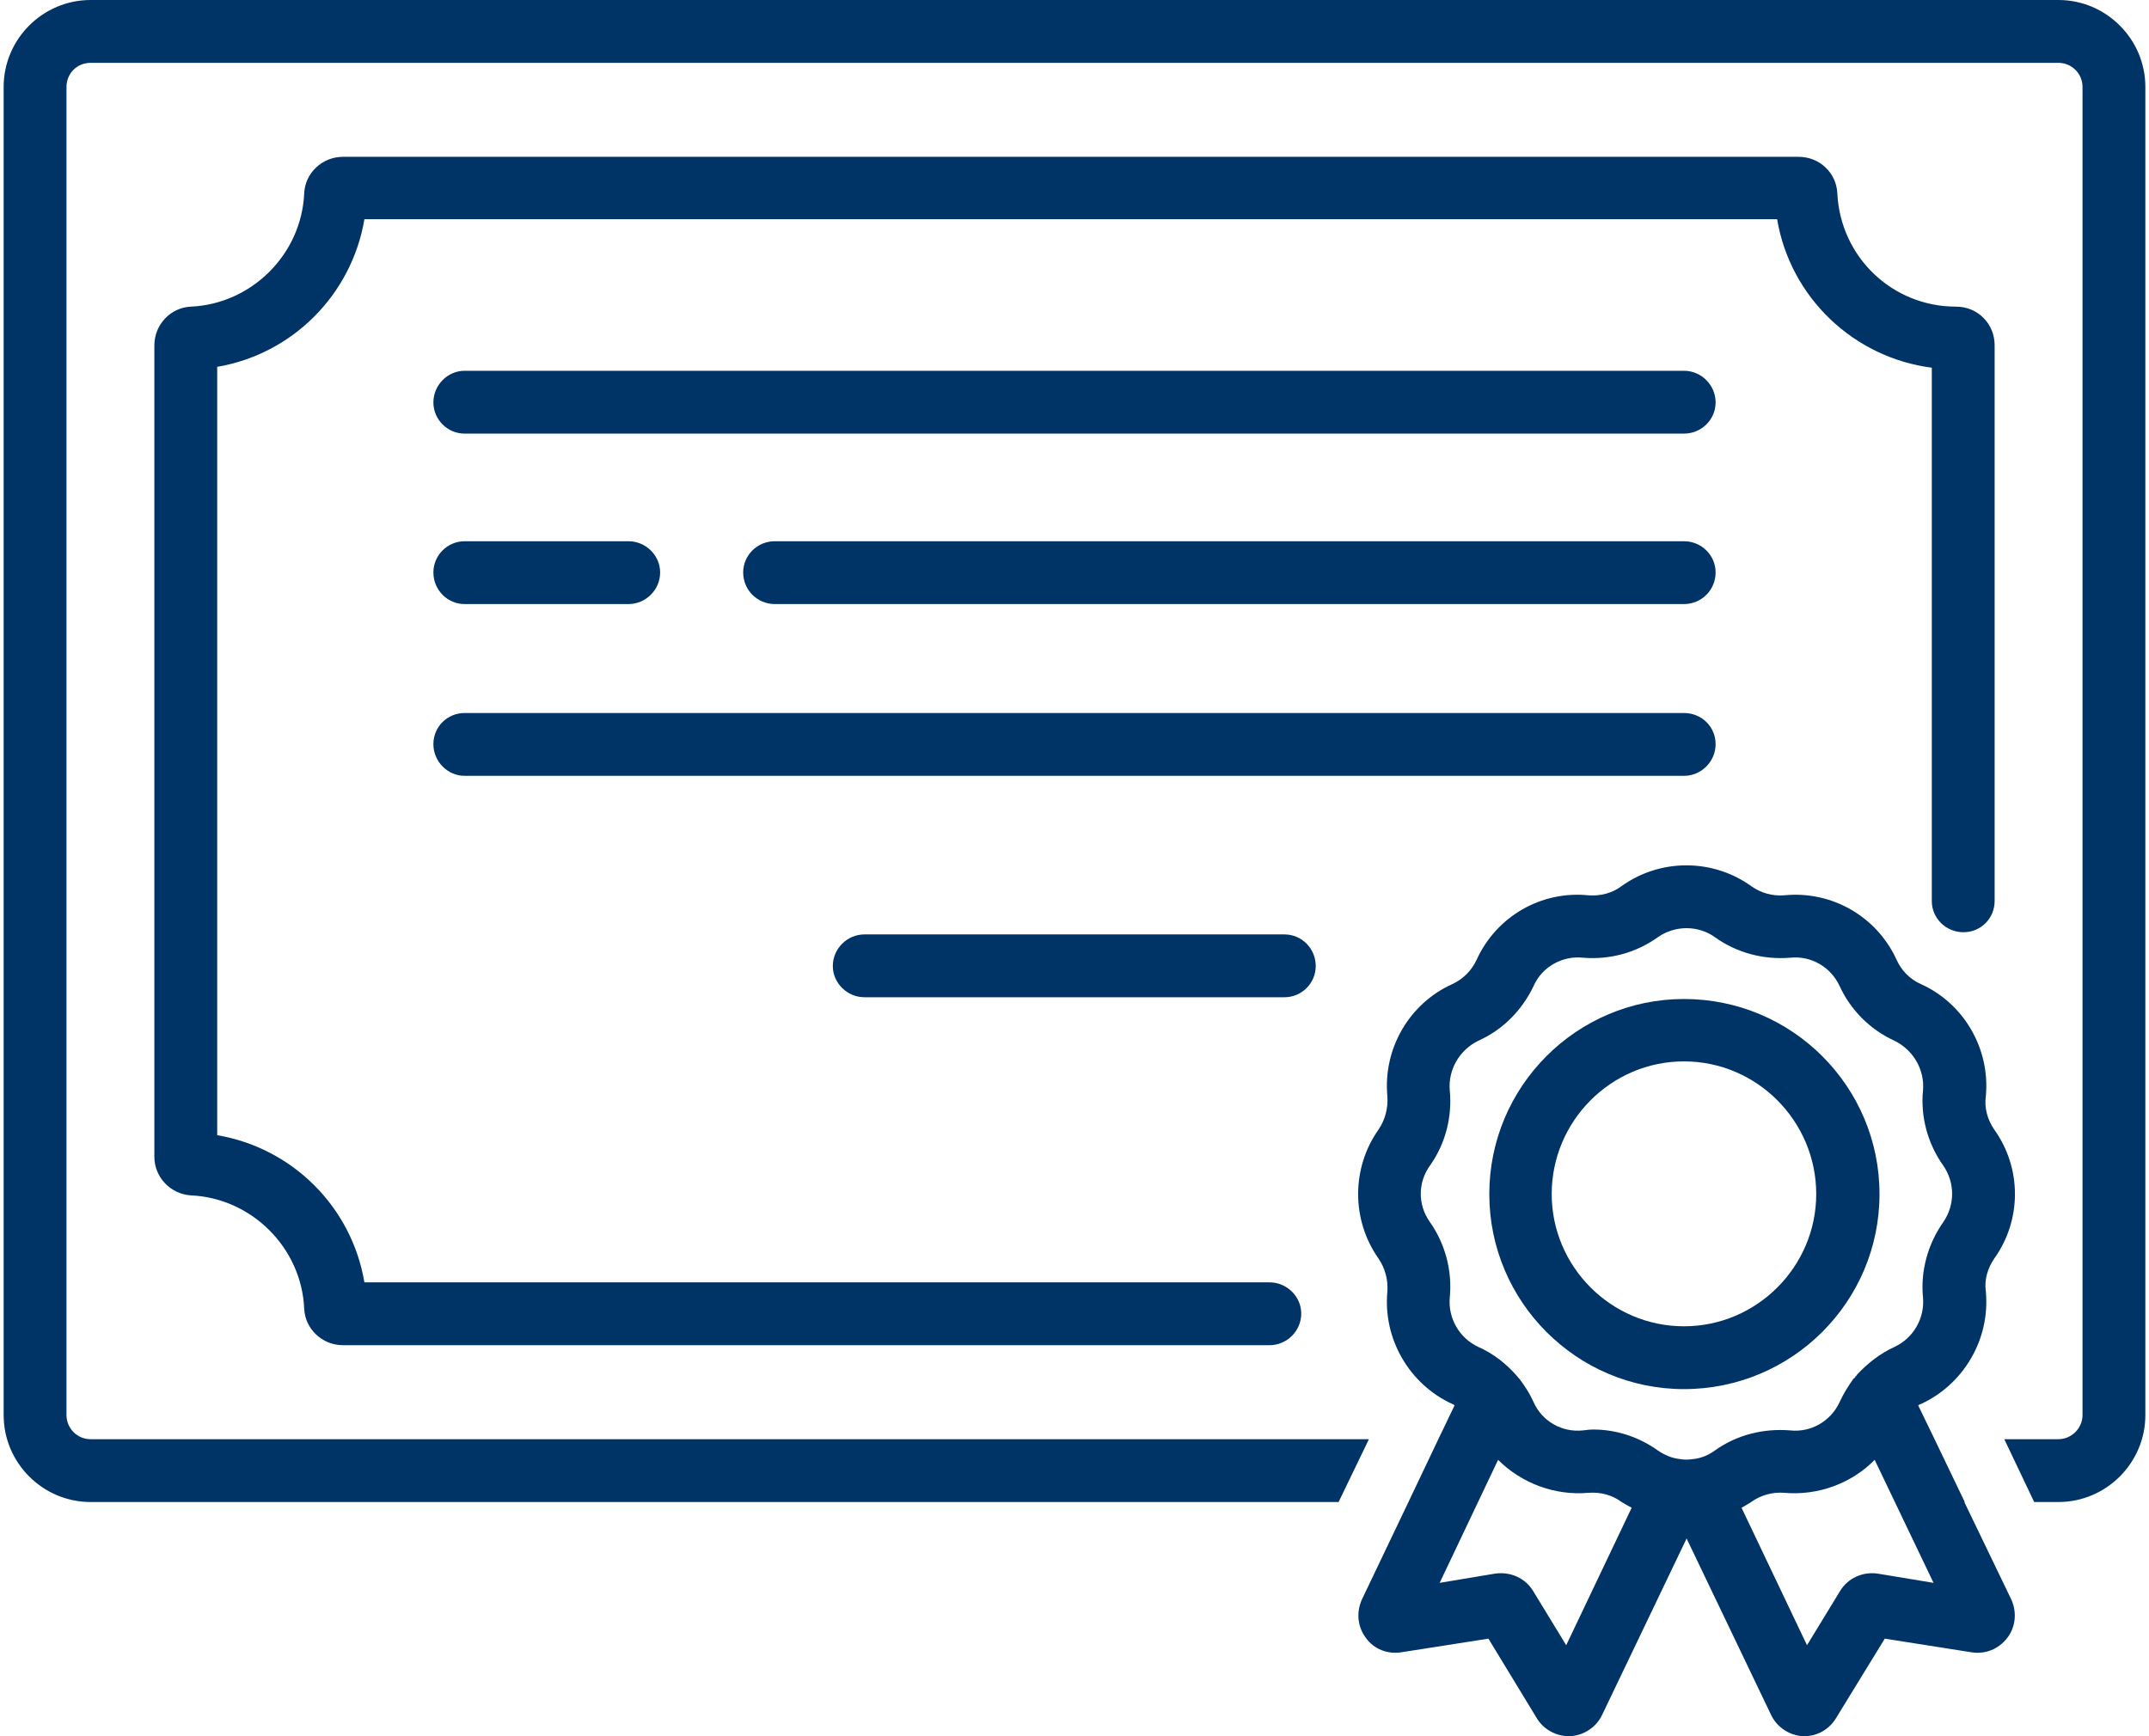
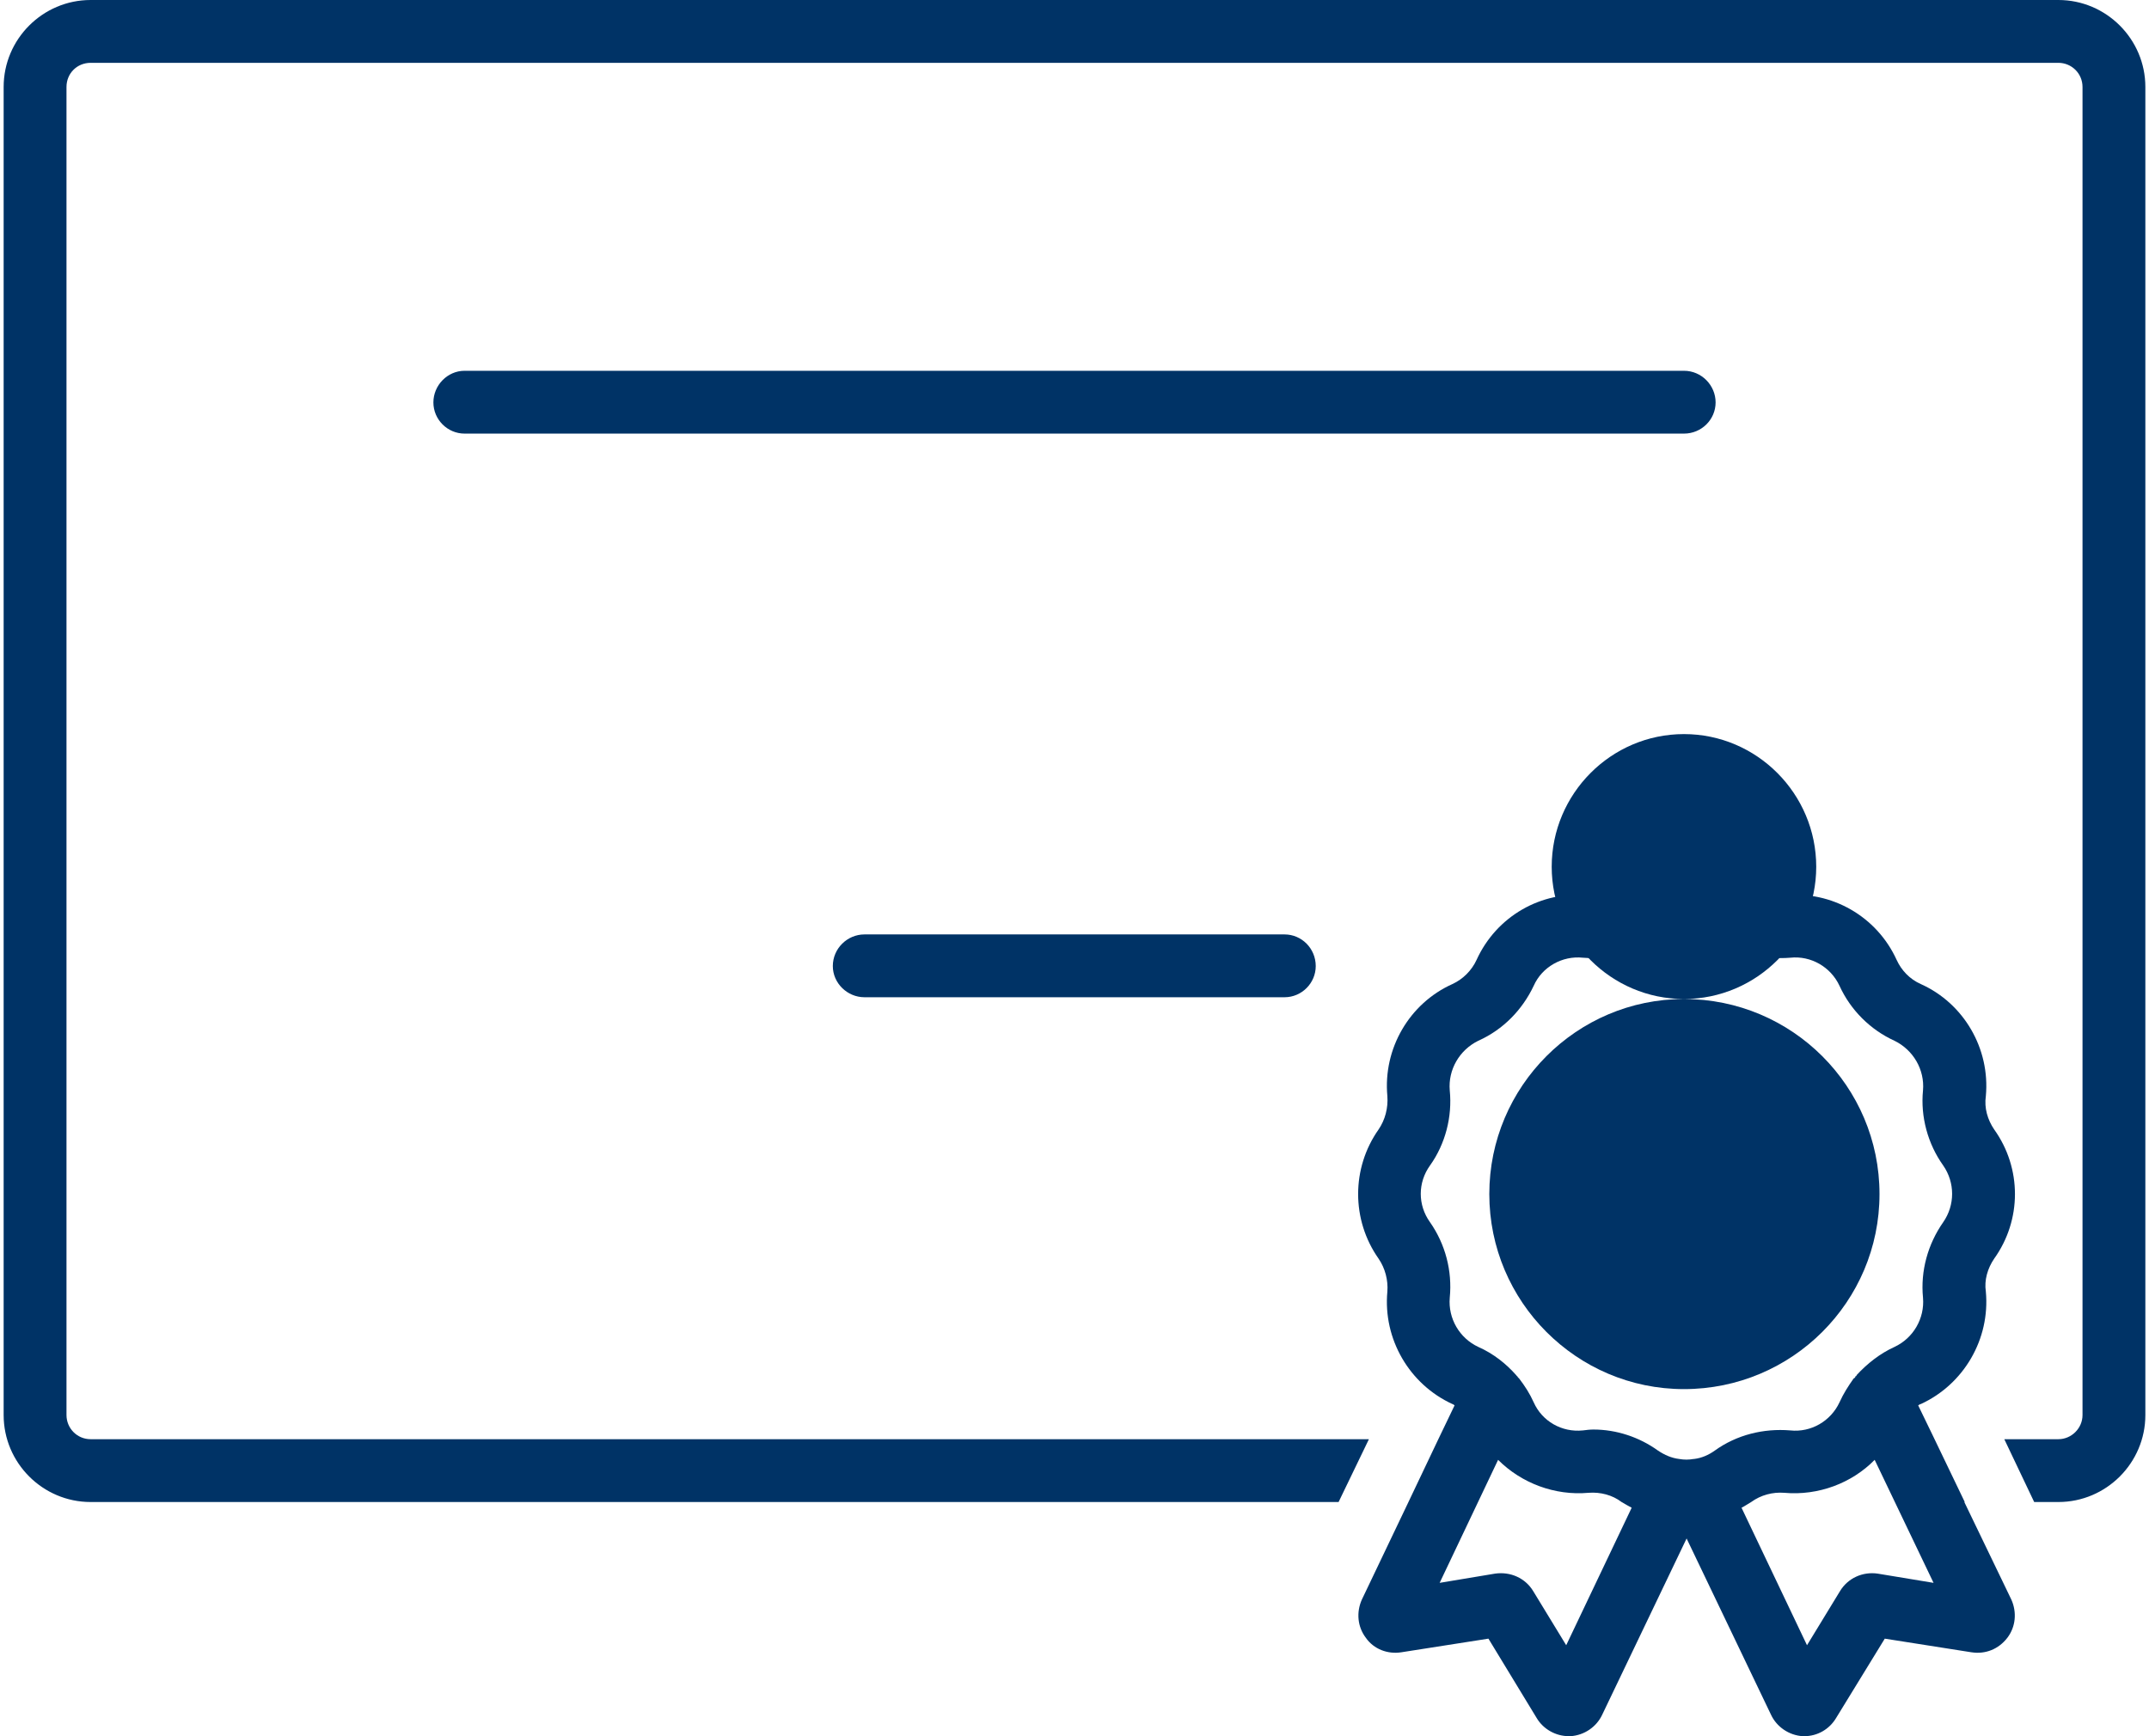
<svg xmlns="http://www.w3.org/2000/svg" xml:space="preserve" width="99px" height="80px" version="1.1" style="shape-rendering:geometricPrecision; text-rendering:geometricPrecision; image-rendering:optimizeQuality; fill-rule:evenodd; clip-rule:evenodd" viewBox="0 0 48.74 39.52">
  <defs>
    <style type="text/css">
   
    .fil0 {fill:#003366}
   
  </style>
  </defs>
  <g id="Layer_x0020_1">
    <path class="fil0" d="M38.24 8.44l-27.75 0c-0.39,0 -0.71,0.33 -0.71,0.72 0,0.39 0.32,0.71 0.71,0.71l27.75 0c0.4,0 0.72,-0.32 0.72,-0.71 0,-0.39 -0.32,-0.72 -0.72,-0.72z" />
-     <path class="fil0" d="M38.24 16.23l-27.75 0c-0.39,0 -0.71,0.31 -0.71,0.71 0,0.39 0.32,0.72 0.71,0.72l27.75 0c0.4,0 0.72,-0.33 0.72,-0.72 0,-0.4 -0.32,-0.71 -0.72,-0.71z" />
    <path class="fil0" d="M29.15 21.27l-9.56 0c-0.39,0 -0.72,0.32 -0.72,0.72 0,0.39 0.33,0.71 0.72,0.71l9.56 0c0.39,0 0.71,-0.32 0.71,-0.71 0,-0.4 -0.32,-0.72 -0.71,-0.72z" />
-     <path class="fil0" d="M38.24 12.32l-20.69 0c-0.4,0 -0.72,0.32 -0.72,0.71 0,0.4 0.32,0.72 0.72,0.72l20.69 0c0.4,0 0.72,-0.32 0.72,-0.72 0,-0.39 -0.32,-0.71 -0.72,-0.71z" />
-     <path class="fil0" d="M14.22 12.32l-3.73 0c-0.39,0 -0.71,0.32 -0.71,0.71 0,0.4 0.32,0.72 0.71,0.72l3.73 0c0.39,0 0.72,-0.32 0.72,-0.72 0,-0.39 -0.33,-0.71 -0.72,-0.71z" />
-     <path class="fil0" d="M45.05 7.23c-0.16,-0.16 -0.38,-0.25 -0.62,-0.25 0,0 0,0 0,0 -1.45,0 -2.63,-1.13 -2.7,-2.58 -0.02,-0.46 -0.4,-0.83 -0.88,-0.83l-33.13 0c-0.47,0 -0.86,0.37 -0.88,0.83 -0.06,1.39 -1.2,2.52 -2.58,2.58 -0.46,0.02 -0.83,0.41 -0.83,0.88l0 18.47c0,0.47 0.37,0.85 0.83,0.88 1.38,0.06 2.52,1.19 2.58,2.58 0.02,0.46 0.41,0.83 0.88,0.83l21.09 0c0.39,0 0.72,-0.32 0.72,-0.72 0,-0.39 -0.33,-0.71 -0.72,-0.71l-20.6 0c-0.29,-1.72 -1.64,-3.06 -3.35,-3.35l0 -17.49c1.71,-0.29 3.06,-1.64 3.35,-3.36l32.15 0c0.3,1.78 1.74,3.15 3.52,3.38l0 12.14c0,0.39 0.32,0.71 0.72,0.71 0.4,0 0.71,-0.32 0.71,-0.71l0 -12.65c0,-0.24 -0.09,-0.46 -0.26,-0.63l0 0z" />
    <path class="fil0" d="M46.76 0l-44.78 0c-1.09,0 -1.98,0.89 -1.98,1.98l0 30.23c0,1.09 0.89,1.98 1.98,1.98l28.4 0 0.69 -1.43 -29.09 0c-0.31,0 -0.55,-0.25 -0.55,-0.55l0 -30.23c0,-0.31 0.24,-0.55 0.55,-0.55l44.78 0c0.3,0 0.55,0.24 0.55,0.55l0 30.23 0 0c0,0.3 -0.25,0.55 -0.55,0.55l-1.23 0 0.68 1.43 0.55 0c1.09,0 1.98,-0.89 1.98,-1.98l0 -30.23c0,-1.09 -0.89,-1.98 -1.98,-1.98l0 0zm-14.79 34.19l0 0 -1.06 2.22c-0.13,0.29 -0.1,0.62 0.09,0.87 0.18,0.26 0.5,0.38 0.81,0.33l1.98 -0.31 1.1 1.81c0.15,0.25 0.43,0.41 0.73,0.41 0.01,0 0.02,0 0.04,0 0.31,-0.02 0.59,-0.21 0.72,-0.49l1.92 -4.01 1.92 4.01c0.13,0.28 0.41,0.47 0.72,0.49 0.01,0 0.02,0 0.04,0 0.3,0 0.57,-0.16 0.72,-0.41l1.11 -1.81 1.97 0.31c0.32,0.05 0.62,-0.07 0.82,-0.33 0.19,-0.25 0.22,-0.58 0.09,-0.87l-1.07 -2.22 0.01 0 -0.74 -1.54 -0.32 -0.66c0.02,-0.01 0.04,-0.03 0.06,-0.03 0.98,-0.45 1.58,-1.48 1.48,-2.56 -0.04,-0.26 0.04,-0.53 0.19,-0.75 0.63,-0.88 0.63,-2.06 0,-2.94 -0.15,-0.22 -0.23,-0.49 -0.19,-0.76 0.1,-1.08 -0.5,-2.11 -1.48,-2.55 -0.25,-0.11 -0.44,-0.31 -0.55,-0.55 -0.45,-0.99 -1.48,-1.58 -2.56,-1.47 -0.26,0.02 -0.53,-0.05 -0.75,-0.21 -0.88,-0.63 -2.07,-0.63 -2.95,0 -0.21,0.16 -0.48,0.23 -0.75,0.21 -1.08,-0.11 -2.1,0.48 -2.55,1.47 -0.11,0.24 -0.31,0.44 -0.55,0.55 -0.98,0.44 -1.58,1.47 -1.48,2.55 0.02,0.27 -0.05,0.54 -0.2,0.76 -0.62,0.88 -0.62,2.06 0,2.94 0.15,0.22 0.22,0.49 0.2,0.75 -0.1,1.08 0.5,2.11 1.48,2.56 0.01,0 0.04,0.02 0.05,0.03l-0.37 0.77 0 0 -0.68 1.43zm3.59 3.26l-0.75 -1.23c-0.18,-0.3 -0.52,-0.45 -0.87,-0.4l-1.26 0.21 1.33 -2.8c0.53,0.53 1.29,0.82 2.06,0.75 0.27,-0.02 0.54,0.05 0.75,0.21 0.07,0.04 0.15,0.09 0.23,0.13l-1.49 3.13 0 0zm2.91 -4.24c-0.01,0 -0.01,0 -0.01,0 -0.11,0.02 -0.22,0.02 -0.33,0 0,0 0,0 0,0 -0.17,-0.02 -0.33,-0.09 -0.48,-0.19 -0.43,-0.31 -0.95,-0.48 -1.47,-0.48 -0.08,0 -0.16,0.01 -0.24,0.02 -0.48,0.05 -0.93,-0.21 -1.12,-0.64 -0.09,-0.2 -0.2,-0.37 -0.33,-0.54 -0.01,-0.01 -0.01,-0.01 -0.02,-0.02 -0.01,-0.01 -0.02,-0.02 -0.02,-0.03 -0.01,0 -0.02,-0.02 -0.03,-0.03 -0.23,-0.26 -0.52,-0.49 -0.86,-0.64 -0.43,-0.2 -0.69,-0.65 -0.65,-1.12 0.06,-0.61 -0.1,-1.22 -0.45,-1.72 -0.28,-0.39 -0.28,-0.9 0,-1.29 0.35,-0.49 0.51,-1.11 0.45,-1.71 -0.04,-0.47 0.22,-0.92 0.65,-1.13 0.56,-0.25 1,-0.7 1.26,-1.25 0.19,-0.43 0.65,-0.69 1.12,-0.64 0.61,0.05 1.21,-0.11 1.71,-0.47 0.39,-0.27 0.91,-0.27 1.29,0 0.5,0.36 1.11,0.52 1.72,0.47 0.47,-0.05 0.92,0.21 1.12,0.64 0.25,0.55 0.7,1 1.25,1.25 0.43,0.21 0.69,0.66 0.65,1.13 -0.06,0.6 0.11,1.22 0.46,1.71 0.27,0.39 0.27,0.9 0,1.29 -0.35,0.5 -0.52,1.11 -0.46,1.72 0.04,0.47 -0.22,0.92 -0.65,1.12 -0.33,0.15 -0.62,0.38 -0.86,0.64 0,0.01 -0.01,0.03 -0.03,0.03 0,0.01 0,0.02 -0.01,0.03 -0.01,0.01 -0.02,0.01 -0.03,0.02 -0.12,0.17 -0.23,0.34 -0.32,0.54 -0.2,0.43 -0.65,0.69 -1.12,0.64 -0.61,-0.05 -1.22,0.1 -1.72,0.46 -0.14,0.1 -0.3,0.17 -0.47,0.19l0 0zm4.18 2.61c-0.34,-0.05 -0.68,0.1 -0.86,0.4l-0.75 1.23 -1.49 -3.13c0.08,-0.04 0.15,-0.09 0.22,-0.13 0.22,-0.16 0.49,-0.23 0.75,-0.21 0.78,0.07 1.54,-0.22 2.06,-0.75l1.34 2.8 -1.27 -0.21 0 0z" />
-     <path class="fil0" d="M38.24 22.74c-2.44,0 -4.43,1.99 -4.43,4.44 0,2.45 1.99,4.44 4.43,4.44 2.46,0 4.45,-1.99 4.45,-4.44 0,-2.45 -1.99,-4.44 -4.45,-4.44zm0 7.45c-1.66,0 -3.01,-1.36 -3.01,-3.01 0,-1.66 1.35,-3.02 3.01,-3.02 1.66,0 3.01,1.36 3.01,3.02 0,1.65 -1.35,3.01 -3.01,3.01z" />
+     <path class="fil0" d="M38.24 22.74c-2.44,0 -4.43,1.99 -4.43,4.44 0,2.45 1.99,4.44 4.43,4.44 2.46,0 4.45,-1.99 4.45,-4.44 0,-2.45 -1.99,-4.44 -4.45,-4.44zc-1.66,0 -3.01,-1.36 -3.01,-3.01 0,-1.66 1.35,-3.02 3.01,-3.02 1.66,0 3.01,1.36 3.01,3.02 0,1.65 -1.35,3.01 -3.01,3.01z" />
  </g>
</svg>